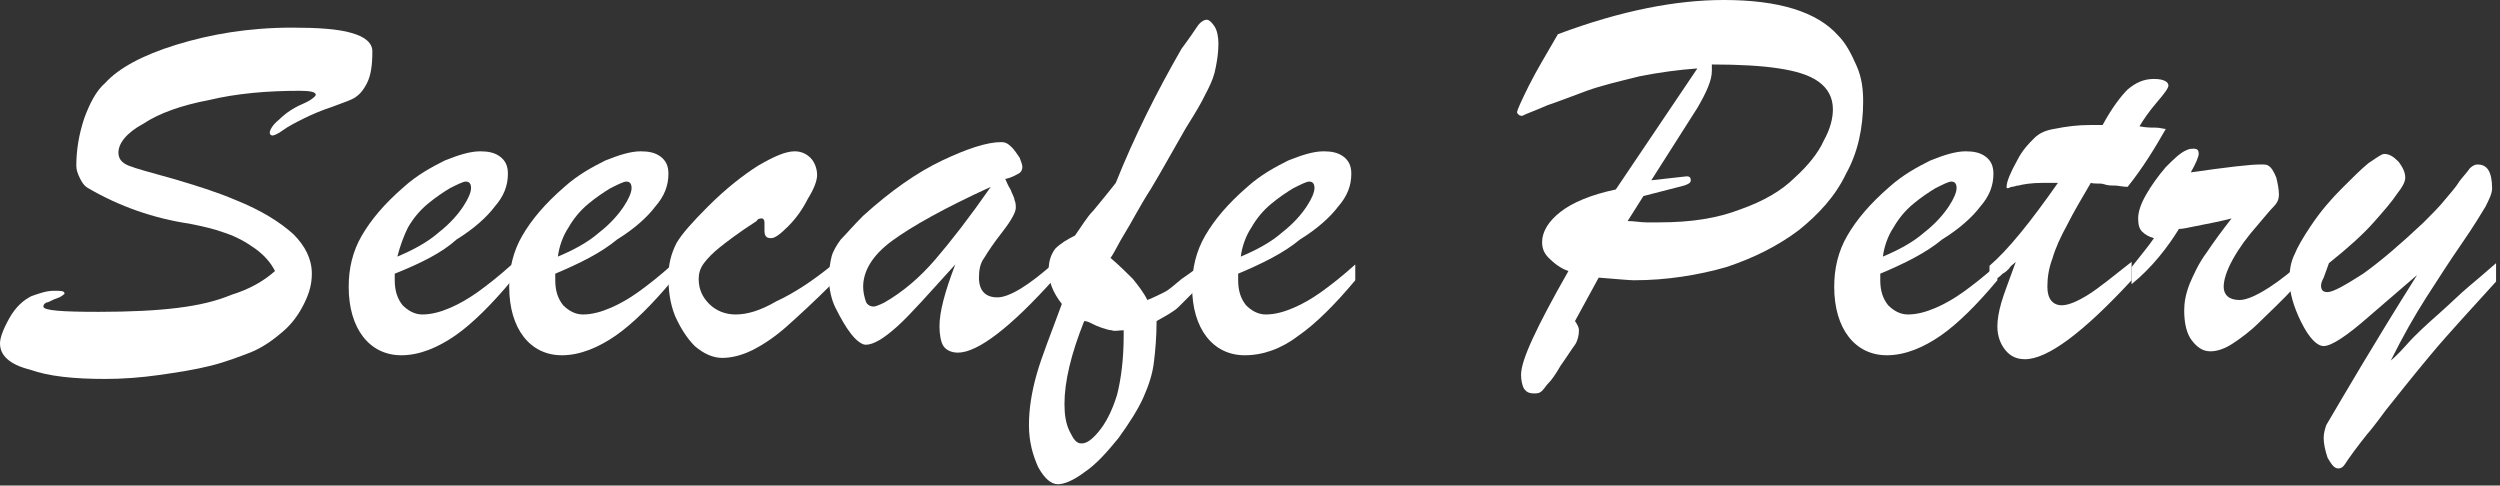
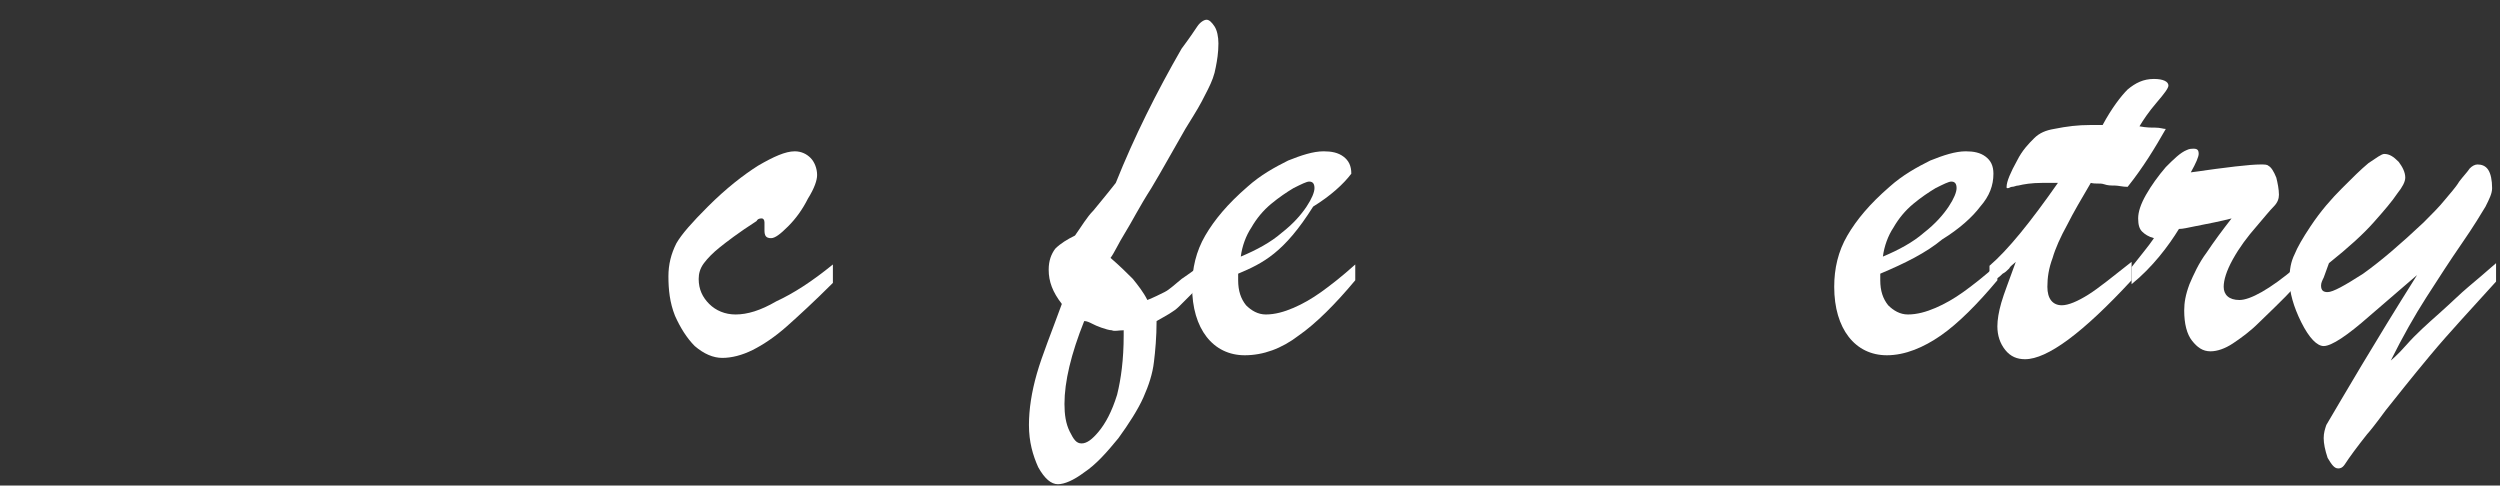
<svg xmlns="http://www.w3.org/2000/svg" version="1.1" id="Layer_1" x="0px" y="0px" viewBox="-4 82.1 190 36.9" style="enable-background:new -4 82.1 190 36.9;" xml:space="preserve">
  <rect x="-4" y="82.1" width="190" height="36.9" fill="#333333" stroke="none" />
  <style type="text/css">
	.st0{fill:#FFFFFF;}
</style>
  <g>
-     <path class="st0" d="M16.9,102.7c-0.3-0.6-0.8-1.2-1.5-1.7s-1.4-0.9-2.3-1.2c-0.8-0.3-1.7-0.5-2.7-0.7c-2.7-0.4-5.3-1.3-7.7-2.7   c-0.2-0.1-0.4-0.3-0.6-0.7s-0.3-0.7-0.3-1c0-1.2,0.2-2.4,0.6-3.6C2.8,90,3.3,89,4,88.4c1-1.1,2.8-2.1,5.4-2.9   c2.6-0.8,5.5-1.3,8.8-1.3c1.9,0,3.5,0.1,4.5,0.4c1.1,0.3,1.6,0.8,1.6,1.4c0,1-0.1,1.8-0.4,2.4c-0.3,0.6-0.6,0.9-0.9,1.1   c-0.3,0.2-0.9,0.4-1.7,0.7c-0.9,0.3-1.6,0.6-2.2,0.9c-0.6,0.3-1.2,0.6-1.6,0.9c-0.4,0.3-0.7,0.4-0.8,0.4c-0.1,0-0.2-0.1-0.2-0.2   c0-0.2,0.2-0.6,0.7-1c0.5-0.5,1.1-0.9,1.8-1.2c0.7-0.3,1-0.6,1-0.7c0-0.2-0.4-0.3-1.2-0.3c-2.5,0-4.8,0.2-6.9,0.7   c-2.1,0.4-3.8,1-5,1.8C5.6,92.2,5,93,5,93.7c0,0.5,0.3,0.8,0.8,1c0.5,0.2,1.6,0.5,3.4,1c1.7,0.5,3.3,1,4.7,1.6   c2,0.8,3.4,1.7,4.4,2.6c0.9,0.9,1.4,1.9,1.4,3c0,0.8-0.2,1.5-0.6,2.3c-0.4,0.8-0.9,1.5-1.6,2.1c-0.7,0.6-1.5,1.2-2.5,1.6   c-0.8,0.3-1.8,0.7-3,1c-1.2,0.3-2.5,0.5-3.9,0.7c-1.4,0.2-2.8,0.3-4.1,0.3c-2.4,0-4.3-0.2-5.7-0.7c-1.6-0.4-2.3-1.1-2.3-2   c0-0.4,0.2-1,0.7-1.9c0.5-0.9,1.1-1.4,1.7-1.7c0.6-0.2,1.1-0.4,1.7-0.4c0.5,0,0.8,0,0.8,0.2c0,0,0,0.1-0.1,0.1l-0.1,0.1   c-0.1,0-0.1,0.1-0.2,0.1c-0.3,0.1-0.5,0.2-0.7,0.3c0,0-0.2,0.1-0.3,0.1c-0.1,0.1-0.2,0.1-0.2,0.3c0,0.3,1.4,0.4,4.2,0.4   c2.4,0,4.4-0.1,6-0.3c1.6-0.2,2.9-0.5,4.1-1C14.9,104.1,16,103.5,16.9,102.7z" />
-     <path class="st0" d="M26,102.9v0.5c0,0.8,0.2,1.4,0.6,1.9c0.4,0.4,0.9,0.7,1.5,0.7c0.7,0,1.4-0.2,2.1-0.5c0.7-0.3,1.4-0.7,2.1-1.2   c0.7-0.5,1.6-1.2,2.6-2.1v1.2c-1.5,1.8-3,3.3-4.3,4.2s-2.7,1.5-4.1,1.5c-1.2,0-2.2-0.5-2.9-1.4c-0.7-0.9-1.1-2.2-1.1-3.8   c0-1.4,0.3-2.7,1-3.9s1.7-2.4,3.2-3.7c1-0.9,2.1-1.5,3.1-2c1-0.4,1.9-0.7,2.7-0.7c0.6,0,1.1,0.1,1.5,0.4s0.6,0.7,0.6,1.3   c0,0.9-0.3,1.7-1,2.5c-0.6,0.8-1.6,1.7-2.9,2.5C29.6,101.3,28,102.1,26,102.9z M26.2,101.6c1.2-0.5,2.3-1.1,3.1-1.8   c0.9-0.7,1.5-1.4,1.9-2c0.4-0.6,0.6-1.1,0.6-1.4c0-0.3-0.1-0.5-0.4-0.5c-0.2,0-0.6,0.2-1.2,0.5c-0.5,0.3-1.1,0.7-1.7,1.2   c-0.6,0.5-1.1,1.1-1.5,1.8C26.7,100,26.4,100.8,26.2,101.6z" />
-     <path class="st0" d="M38.2,102.9v0.5c0,0.8,0.2,1.4,0.6,1.9c0.4,0.4,0.9,0.7,1.5,0.7c0.7,0,1.4-0.2,2.1-0.5   c0.7-0.3,1.4-0.7,2.1-1.2c0.7-0.5,1.6-1.2,2.6-2.1v1.2c-1.5,1.8-3,3.3-4.3,4.2s-2.7,1.5-4.1,1.5c-1.2,0-2.2-0.5-2.9-1.4   c-0.7-0.9-1.1-2.2-1.1-3.8c0-1.4,0.3-2.7,1-3.9s1.7-2.4,3.2-3.7c1-0.9,2.1-1.5,3.1-2c1-0.4,1.9-0.7,2.7-0.7c0.6,0,1.1,0.1,1.5,0.4   s0.6,0.7,0.6,1.3c0,0.9-0.3,1.7-1,2.5c-0.6,0.8-1.6,1.7-2.9,2.5C41.7,101.3,40.1,102.1,38.2,102.9z M38.4,101.6   c1.2-0.5,2.3-1.1,3.1-1.8c0.9-0.7,1.5-1.4,1.9-2c0.4-0.6,0.6-1.1,0.6-1.4c0-0.3-0.1-0.5-0.4-0.5c-0.2,0-0.6,0.2-1.2,0.5   c-0.5,0.3-1.1,0.7-1.7,1.2c-0.6,0.5-1.1,1.1-1.5,1.8C38.8,100,38.5,100.8,38.4,101.6z" />
    <path class="st0" d="M59.3,102.2v1.4c-1.4,1.4-2.6,2.5-3.5,3.3c-0.9,0.8-1.8,1.4-2.6,1.8s-1.6,0.6-2.3,0.6s-1.4-0.3-2.1-0.9   c-0.6-0.6-1.1-1.4-1.5-2.3c-0.4-1-0.5-2-0.5-3c0-0.9,0.2-1.7,0.6-2.5c0.4-0.7,1.2-1.6,2.4-2.8c1.4-1.4,2.7-2.4,3.8-3.1   c1.2-0.7,2.1-1.1,2.8-1.1c0.5,0,0.9,0.2,1.2,0.5s0.5,0.8,0.5,1.3c0,0.4-0.2,1-0.7,1.8c-0.4,0.8-0.9,1.5-1.5,2.1   c-0.6,0.6-1,0.9-1.3,0.9c-0.4,0-0.5-0.2-0.5-0.6c0-0.1,0-0.2,0-0.3c0-0.1,0-0.2,0-0.3c0-0.2-0.1-0.3-0.2-0.3c-0.1,0-0.3,0-0.4,0.2   c-1.4,0.9-2.3,1.6-2.8,2s-0.9,0.8-1.2,1.2c-0.3,0.4-0.4,0.8-0.4,1.2c0,0.8,0.3,1.4,0.8,1.9s1.2,0.8,2,0.8c0.9,0,1.9-0.3,3.1-1   C56.3,104.4,57.7,103.5,59.3,102.2z" />
-     <path class="st0" d="M61.6,98.5c2.1-1.9,4.1-3.3,6-4.2c1.9-0.9,3.4-1.4,4.5-1.4c0.3,0,0.5,0.1,0.8,0.4c0.2,0.2,0.4,0.5,0.6,0.8   c0.1,0.3,0.2,0.5,0.2,0.7c0,0.2-0.1,0.4-0.3,0.5c-0.2,0.1-0.5,0.3-1,0.4c0.1,0.2,0.2,0.5,0.4,0.8c0.1,0.3,0.3,0.6,0.3,0.8   c0.1,0.2,0.1,0.4,0.1,0.6c0,0.3-0.3,0.9-1,1.8c-0.7,0.9-1.1,1.5-1.4,2c-0.3,0.4-0.4,0.9-0.4,1.5c0,1,0.5,1.5,1.4,1.5   s2.4-0.9,4.4-2.7v1.2c-3.4,3.8-5.9,5.7-7.4,5.7c-0.5,0-0.9-0.2-1.1-0.5c-0.2-0.3-0.3-0.9-0.3-1.5c0-1.1,0.4-2.6,1.2-4.7   c-2,2.2-3.4,3.8-4.4,4.7c-1,0.9-1.8,1.4-2.4,1.4c-0.3,0-0.7-0.3-1.1-0.8s-0.8-1.2-1.2-2c-0.3-0.6-0.5-1.4-0.5-2.3   c0-0.6,0.1-1.2,0.2-1.6c0.1-0.4,0.4-0.9,0.7-1.3C60.3,99.9,60.8,99.3,61.6,98.5z M71.3,96.3c-3.5,1.6-6,3-7.5,4.1   c-1.5,1.1-2.2,2.3-2.2,3.5c0,0.4,0.1,0.8,0.2,1.1c0.1,0.3,0.4,0.4,0.6,0.4c0.1,0,0.4-0.1,0.8-0.3c1.4-0.8,2.7-1.9,3.9-3.3   C68.3,100.4,69.7,98.6,71.3,96.3z" />
    <path class="st0" d="M87.4,102.2v1.4c-0.8,0.8-1.4,1.4-1.8,1.8c-0.4,0.4-1,0.7-1.7,1.1c0,1.2-0.1,2.3-0.2,3.1   c-0.1,0.9-0.4,1.8-0.8,2.7c-0.4,0.9-1.1,2-1.9,3.1c-0.9,1.1-1.7,2-2.6,2.6c-0.8,0.6-1.5,0.9-2,0.9s-1-0.4-1.5-1.3   c-0.4-0.9-0.7-1.9-0.7-3.2c0-1.2,0.2-2.5,0.6-3.9c0.4-1.4,1.1-3.1,1.9-5.3c-0.7-0.9-1-1.7-1-2.6c0-0.7,0.2-1.2,0.5-1.6   c0.4-0.4,0.9-0.7,1.5-1c0.5-0.7,0.9-1.4,1.4-1.9c0.4-0.5,1-1.2,1.7-2.1c1.4-3.5,3.1-6.9,5-10.2c0.6-0.8,1-1.4,1.2-1.7   s0.5-0.5,0.7-0.5s0.4,0.2,0.6,0.5s0.3,0.8,0.3,1.3c0,0.7-0.1,1.3-0.2,1.8c-0.1,0.6-0.3,1.1-0.6,1.7c-0.3,0.6-0.6,1.2-1.1,2   c-0.5,0.8-0.8,1.3-0.9,1.5c-0.7,1.2-1.4,2.5-2.3,4c-0.9,1.4-1.5,2.6-2,3.4c-0.5,0.8-0.8,1.5-1.1,1.9c0.7,0.6,1.3,1.2,1.7,1.6   c0.4,0.5,0.8,1,1.1,1.6c0.5-0.2,0.9-0.4,1.3-0.6c0.4-0.2,0.8-0.6,1.3-1C86.4,102.9,86.9,102.5,87.4,102.2z M81.4,107.6v-0.4   c-0.4,0-0.7,0.1-0.9,0c-0.2,0-0.5-0.1-0.8-0.2c-0.3-0.1-0.5-0.2-0.7-0.3s-0.4-0.2-0.6-0.2c-1,2.5-1.5,4.6-1.5,6.3   c0,0.8,0.1,1.5,0.4,2.1c0.3,0.6,0.5,0.9,0.9,0.9s0.8-0.3,1.3-0.9c0.5-0.6,1-1.5,1.4-2.8C81.2,110.9,81.4,109.4,81.4,107.6z" />
-     <path class="st0" d="M90.1,102.9v0.5c0,0.8,0.2,1.4,0.6,1.9c0.4,0.4,0.9,0.7,1.5,0.7c0.7,0,1.4-0.2,2.1-0.5   c0.7-0.3,1.4-0.7,2.1-1.2s1.6-1.2,2.6-2.1v1.2c-1.5,1.8-3,3.3-4.3,4.2c-1.3,1-2.7,1.5-4.1,1.5c-1.2,0-2.2-0.5-2.9-1.4   c-0.7-0.9-1.1-2.2-1.1-3.8c0-1.4,0.3-2.7,1-3.9s1.7-2.4,3.2-3.7c1-0.9,2.1-1.5,3.1-2c1-0.4,1.9-0.7,2.7-0.7c0.6,0,1.1,0.1,1.5,0.4   s0.6,0.7,0.6,1.3c0,0.9-0.3,1.7-1,2.5c-0.6,0.8-1.6,1.7-2.9,2.5C93.6,101.3,92,102.1,90.1,102.9z M90.3,101.6   c1.2-0.5,2.3-1.1,3.1-1.8c0.9-0.7,1.5-1.4,1.9-2c0.4-0.6,0.6-1.1,0.6-1.4c0-0.3-0.1-0.5-0.4-0.5c-0.2,0-0.6,0.2-1.2,0.5   c-0.5,0.3-1.1,0.7-1.7,1.2s-1.1,1.1-1.5,1.8C90.7,100,90.4,100.8,90.3,101.6z" />
-     <path class="st0" d="M118.8,96.5l6.2-9.2c-1.4,0.1-2.9,0.3-4.4,0.6c-1.6,0.4-2.9,0.7-4,1.1s-2.1,0.8-3,1.1   c-0.9,0.4-1.5,0.6-1.9,0.8c-0.1,0-0.2,0-0.3-0.1c-0.1-0.1-0.1-0.1-0.1-0.2s0.3-0.8,0.9-2c0.6-1.2,1.4-2.5,2.2-3.9   c4.8-1.8,9-2.6,12.6-2.6c4.2,0,7.1,0.9,8.7,2.7c0.6,0.6,1,1.4,1.4,2.3s0.5,1.8,0.5,2.7c0,2-0.4,3.9-1.3,5.5   c-0.8,1.7-2.1,3.1-3.6,4.3c-1.6,1.2-3.4,2.1-5.5,2.8c-2.1,0.6-4.5,1-7,1c-0.4,0-1.4-0.1-2.7-0.2l-1.8,3.3c0.2,0.3,0.3,0.5,0.3,0.7   c0,0.4-0.1,0.8-0.3,1.1c-0.3,0.4-0.6,0.9-1.1,1.6c-0.4,0.7-0.7,1.1-0.9,1.3c-0.2,0.2-0.3,0.4-0.5,0.6c-0.2,0.2-0.4,0.2-0.6,0.2   c-0.4,0-0.6-0.1-0.8-0.4c-0.1-0.2-0.2-0.6-0.2-1c0-0.6,0.3-1.5,0.9-2.8c0.6-1.3,1.5-3,2.7-5.1c-0.6-0.2-1.1-0.6-1.5-1   c-0.4-0.4-0.5-0.8-0.5-1.2c0-0.8,0.5-1.6,1.4-2.3C115.5,97.5,116.9,96.9,118.8,96.5z M120.9,97l-1.2,1.9c0.5,0,1,0.1,1.4,0.1   s0.7,0,1,0c2.4,0,4.4-0.3,6.2-1c1.7-0.6,3.1-1.4,4.1-2.4c1-0.9,1.8-1.9,2.2-2.8c0.5-0.9,0.7-1.7,0.7-2.4c0-0.9-0.4-1.6-1.1-2.1   c-0.7-0.5-1.7-0.8-3-1c-1.3-0.2-3-0.3-5.1-0.3c0,0.1,0,0.3,0,0.5c0,0.7-0.4,1.6-1.1,2.8l-3.5,5.5l2.7-0.3c0.2,0,0.3,0.1,0.3,0.3   c0,0.2-0.2,0.3-0.5,0.4L120.9,97z" />
+     <path class="st0" d="M90.1,102.9v0.5c0,0.8,0.2,1.4,0.6,1.9c0.4,0.4,0.9,0.7,1.5,0.7c0.7,0,1.4-0.2,2.1-0.5   c0.7-0.3,1.4-0.7,2.1-1.2s1.6-1.2,2.6-2.1v1.2c-1.5,1.8-3,3.3-4.3,4.2c-1.3,1-2.7,1.5-4.1,1.5c-1.2,0-2.2-0.5-2.9-1.4   c-0.7-0.9-1.1-2.2-1.1-3.8c0-1.4,0.3-2.7,1-3.9s1.7-2.4,3.2-3.7c1-0.9,2.1-1.5,3.1-2c1-0.4,1.9-0.7,2.7-0.7c0.6,0,1.1,0.1,1.5,0.4   s0.6,0.7,0.6,1.3c-0.6,0.8-1.6,1.7-2.9,2.5C93.6,101.3,92,102.1,90.1,102.9z M90.3,101.6   c1.2-0.5,2.3-1.1,3.1-1.8c0.9-0.7,1.5-1.4,1.9-2c0.4-0.6,0.6-1.1,0.6-1.4c0-0.3-0.1-0.5-0.4-0.5c-0.2,0-0.6,0.2-1.2,0.5   c-0.5,0.3-1.1,0.7-1.7,1.2s-1.1,1.1-1.5,1.8C90.7,100,90.4,100.8,90.3,101.6z" />
    <path class="st0" d="M138.9,102.9v0.5c0,0.8,0.2,1.4,0.6,1.9c0.4,0.4,0.9,0.7,1.5,0.7c0.7,0,1.4-0.2,2.1-0.5   c0.7-0.3,1.4-0.7,2.1-1.2c0.7-0.5,1.6-1.2,2.6-2.1v1.2c-1.5,1.8-3,3.3-4.3,4.2s-2.7,1.5-4.1,1.5c-1.2,0-2.2-0.5-2.9-1.4   c-0.7-0.9-1.1-2.2-1.1-3.8c0-1.4,0.3-2.7,1-3.9s1.7-2.4,3.2-3.7c1-0.9,2.1-1.5,3.1-2c1-0.4,1.9-0.7,2.7-0.7c0.6,0,1.1,0.1,1.5,0.4   s0.6,0.7,0.6,1.3c0,0.9-0.3,1.7-1,2.5c-0.6,0.8-1.6,1.7-2.9,2.5C142.4,101.3,140.8,102.1,138.9,102.9z M139.1,101.6   c1.2-0.5,2.3-1.1,3.1-1.8c0.9-0.7,1.5-1.4,1.9-2c0.4-0.6,0.6-1.1,0.6-1.4c0-0.3-0.1-0.5-0.4-0.5c-0.2,0-0.6,0.2-1.2,0.5   c-0.5,0.3-1.1,0.7-1.7,1.2c-0.6,0.5-1.1,1.1-1.5,1.8C139.5,100,139.2,100.8,139.1,101.6z" />
    <path class="st0" d="M154.9,91.6h0.9c0.7-1.3,1.4-2.2,1.9-2.7c0.6-0.5,1.2-0.8,2-0.8c0.7,0,1.1,0.2,1.1,0.5c0,0.2-0.3,0.6-0.9,1.3   c-0.6,0.7-1,1.3-1.3,1.8c0.5,0.1,0.9,0.1,1.2,0.1c0.4,0,0.6,0.1,0.8,0.1c-0.8,1.4-1.7,2.9-2.9,4.4c-0.4,0-0.7-0.1-1-0.1   s-0.5,0-0.8-0.1s-0.6,0-1-0.1c-0.7,1.2-1.3,2.2-1.8,3.2c-0.5,0.9-0.9,1.8-1.1,2.5c-0.3,0.8-0.4,1.5-0.4,2.2c0,0.9,0.4,1.4,1.1,1.4   c0.5,0,1.2-0.3,2-0.8s1.9-1.4,3.3-2.5v1.4c-3.7,4-6.4,6-8.1,6c-0.6,0-1.1-0.2-1.5-0.7s-0.6-1.1-0.6-1.8c0-0.5,0.1-1.1,0.3-1.8   c0.2-0.7,0.6-1.7,1.1-3.1c-0.2,0.2-0.4,0.3-0.5,0.5c-0.2,0.2-0.3,0.3-0.5,0.4c-0.1,0.1-0.3,0.3-0.5,0.4c-0.2,0.1-0.3,0.3-0.5,0.4   v-1.4c1.4-1.2,3.1-3.3,5.2-6.3c-0.2,0-0.4,0-0.6,0c-0.2,0-0.4,0-0.6,0c-0.8,0-1.4,0.1-1.8,0.2c-0.2,0-0.3,0.1-0.5,0.1   c-0.1,0-0.2,0.1-0.3,0.1s-0.1,0-0.1-0.1c0-0.4,0.3-1.1,0.8-2c0.4-0.8,0.9-1.3,1.3-1.7c0.4-0.4,0.9-0.6,1.5-0.7   C153.1,91.7,153.9,91.6,154.9,91.6z" />
    <path class="st0" d="M158,103.7v-1.3c0.7-0.9,1.3-1.6,1.7-2.2c-0.4-0.1-0.7-0.3-0.9-0.5c-0.2-0.2-0.3-0.5-0.3-1s0.2-1.1,0.6-1.8   c0.4-0.7,0.9-1.4,1.5-2.1c0.6-0.6,1.1-1.1,1.6-1.3c0.2-0.1,0.4-0.1,0.5-0.1c0.3,0,0.4,0.1,0.4,0.4c0,0.2-0.2,0.7-0.6,1.4   c2.8-0.4,4.5-0.6,5.3-0.6c0.3,0,0.5,0,0.6,0.1c0.2,0.1,0.4,0.4,0.6,0.9c0.1,0.4,0.2,0.9,0.2,1.3c0,0.3-0.1,0.6-0.4,0.9   c-0.3,0.3-0.7,0.8-1.3,1.5c-0.7,0.8-1.3,1.6-1.8,2.5s-0.7,1.6-0.7,2.1c0,0.6,0.4,1,1.2,1s2.3-0.8,4.3-2.5v1.4   c-1.1,1.2-2.1,2.1-2.8,2.8c-0.7,0.7-1.4,1.2-2,1.6s-1.2,0.6-1.7,0.6c-0.6,0-1-0.3-1.4-0.8s-0.6-1.3-0.6-2.3c0-0.6,0.1-1.2,0.4-2   c0.3-0.7,0.7-1.6,1.3-2.4c0.6-0.9,1.2-1.7,1.9-2.6c-0.4,0.1-0.8,0.2-1.3,0.3s-1,0.2-1.5,0.3s-0.9,0.2-1.2,0.2   C160.8,100.8,159.6,102.4,158,103.7z" />
    <path class="st0" d="M179.7,103l-3.6,3.1c-1.7,1.5-2.9,2.3-3.5,2.3c-0.5,0-1.1-0.6-1.7-1.8c-0.6-1.2-0.9-2.3-0.9-3.2   c0-0.8,0.1-1.4,0.4-2c0.2-0.5,0.6-1.2,1.2-2.1c0.8-1.2,1.6-2.1,2.4-2.9c0.8-0.8,1.4-1.4,2-1.9c0.6-0.4,1-0.7,1.2-0.7   c0.4,0,0.7,0.2,1.1,0.6c0.3,0.4,0.5,0.8,0.5,1.2c0,0.3-0.2,0.7-0.6,1.2c-0.4,0.6-1,1.3-1.8,2.2c-0.8,0.9-1.9,1.9-3.4,3.1l-0.4,1.1   c-0.1,0.2-0.2,0.4-0.2,0.6c0,0.4,0.2,0.5,0.5,0.5c0.4,0,1.3-0.5,2.7-1.4c1.4-1,2.9-2.3,4.6-3.9c0.6-0.6,1.2-1.2,1.6-1.7   c0.4-0.5,0.8-0.9,1.1-1.4c0.3-0.4,0.6-0.7,0.8-1c0.2-0.2,0.4-0.3,0.6-0.3c0.3,0,0.6,0.1,0.8,0.4s0.3,0.8,0.3,1.4   c0,0.4-0.2,0.8-0.5,1.4c-0.3,0.5-0.9,1.5-1.8,2.8c-0.9,1.3-1.8,2.7-2.7,4.1c-0.9,1.4-1.8,3-2.7,4.8c0,0,0.5-0.4,1.2-1.2   c0.7-0.8,1.6-1.6,2.5-2.4c0.9-0.8,1.6-1.5,2.2-2c0.6-0.5,1.3-1.1,2.1-1.8v1.4c-1.8,2-3.5,3.8-5,5.6c-1.5,1.8-2.6,3.2-3.4,4.2   c-0.8,1.1-1.3,1.7-1.4,1.8c-0.4,0.5-0.7,0.9-1,1.3c-0.3,0.4-0.5,0.7-0.7,1c-0.2,0.3-0.4,0.3-0.5,0.3c-0.3,0-0.5-0.3-0.8-0.8   c-0.2-0.6-0.3-1.1-0.3-1.5c0-0.4,0.1-0.7,0.2-1C174.1,112.2,176.3,108.4,179.7,103z" />
  </g>
</svg>